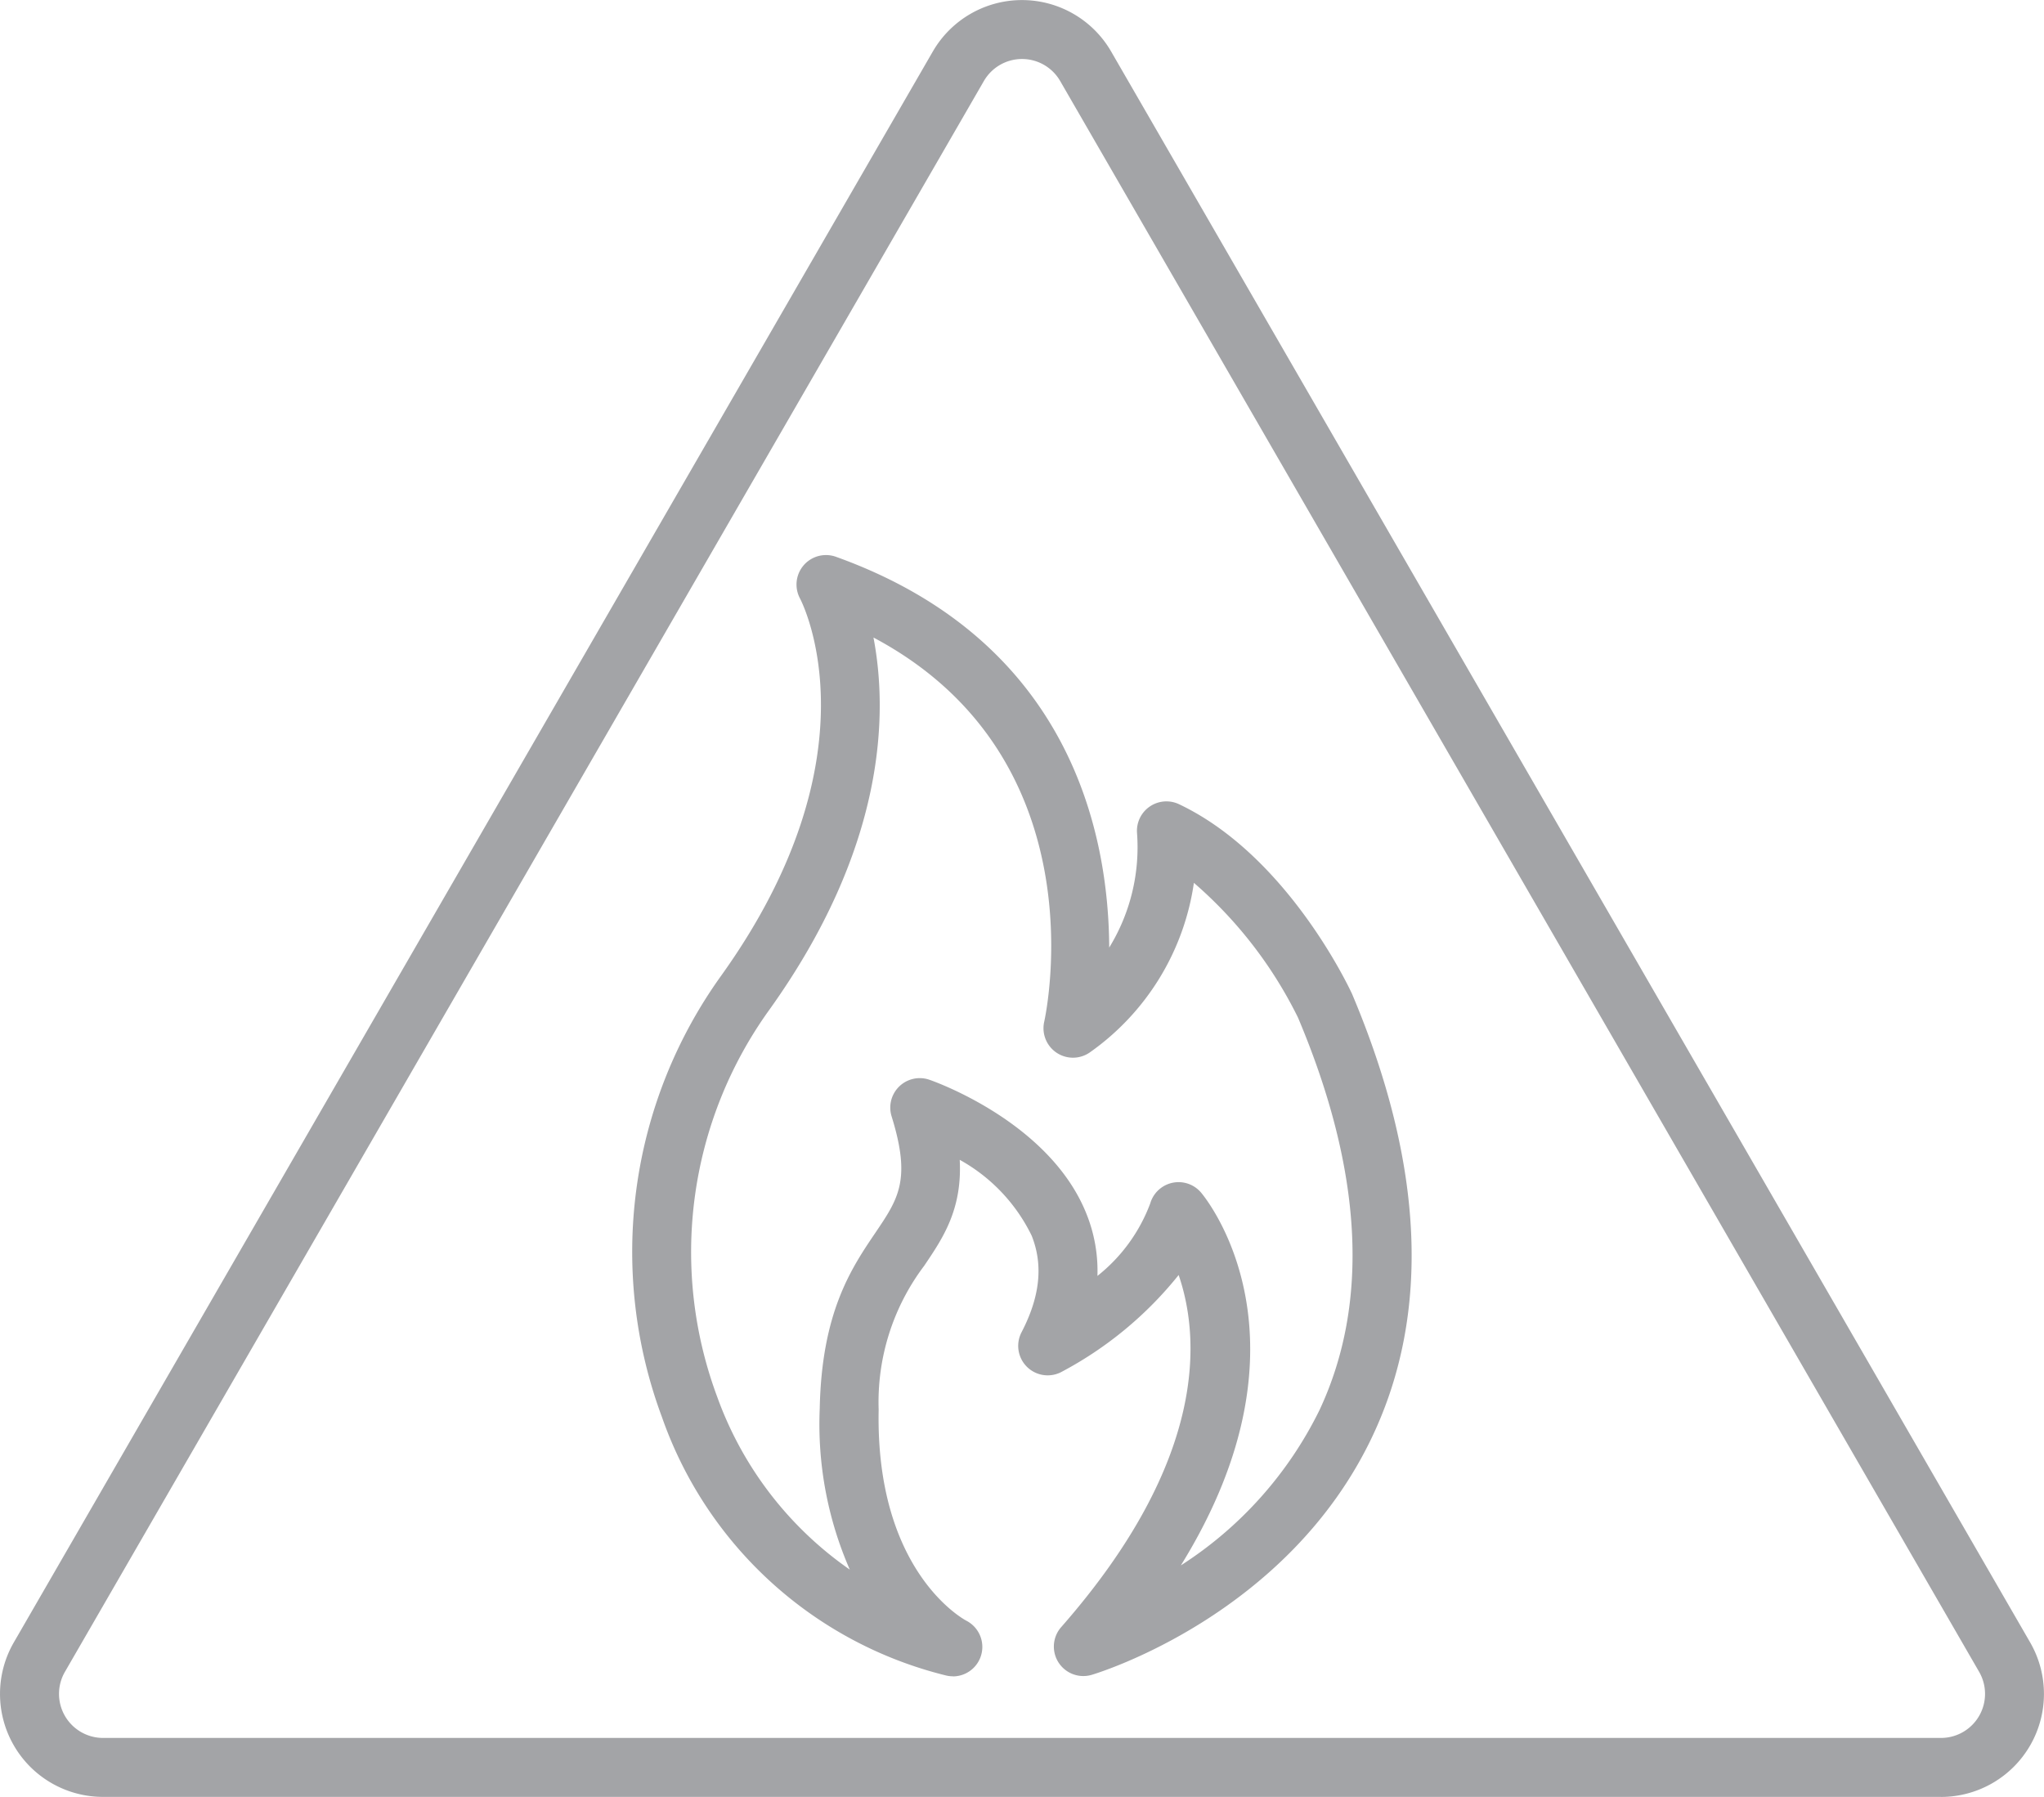
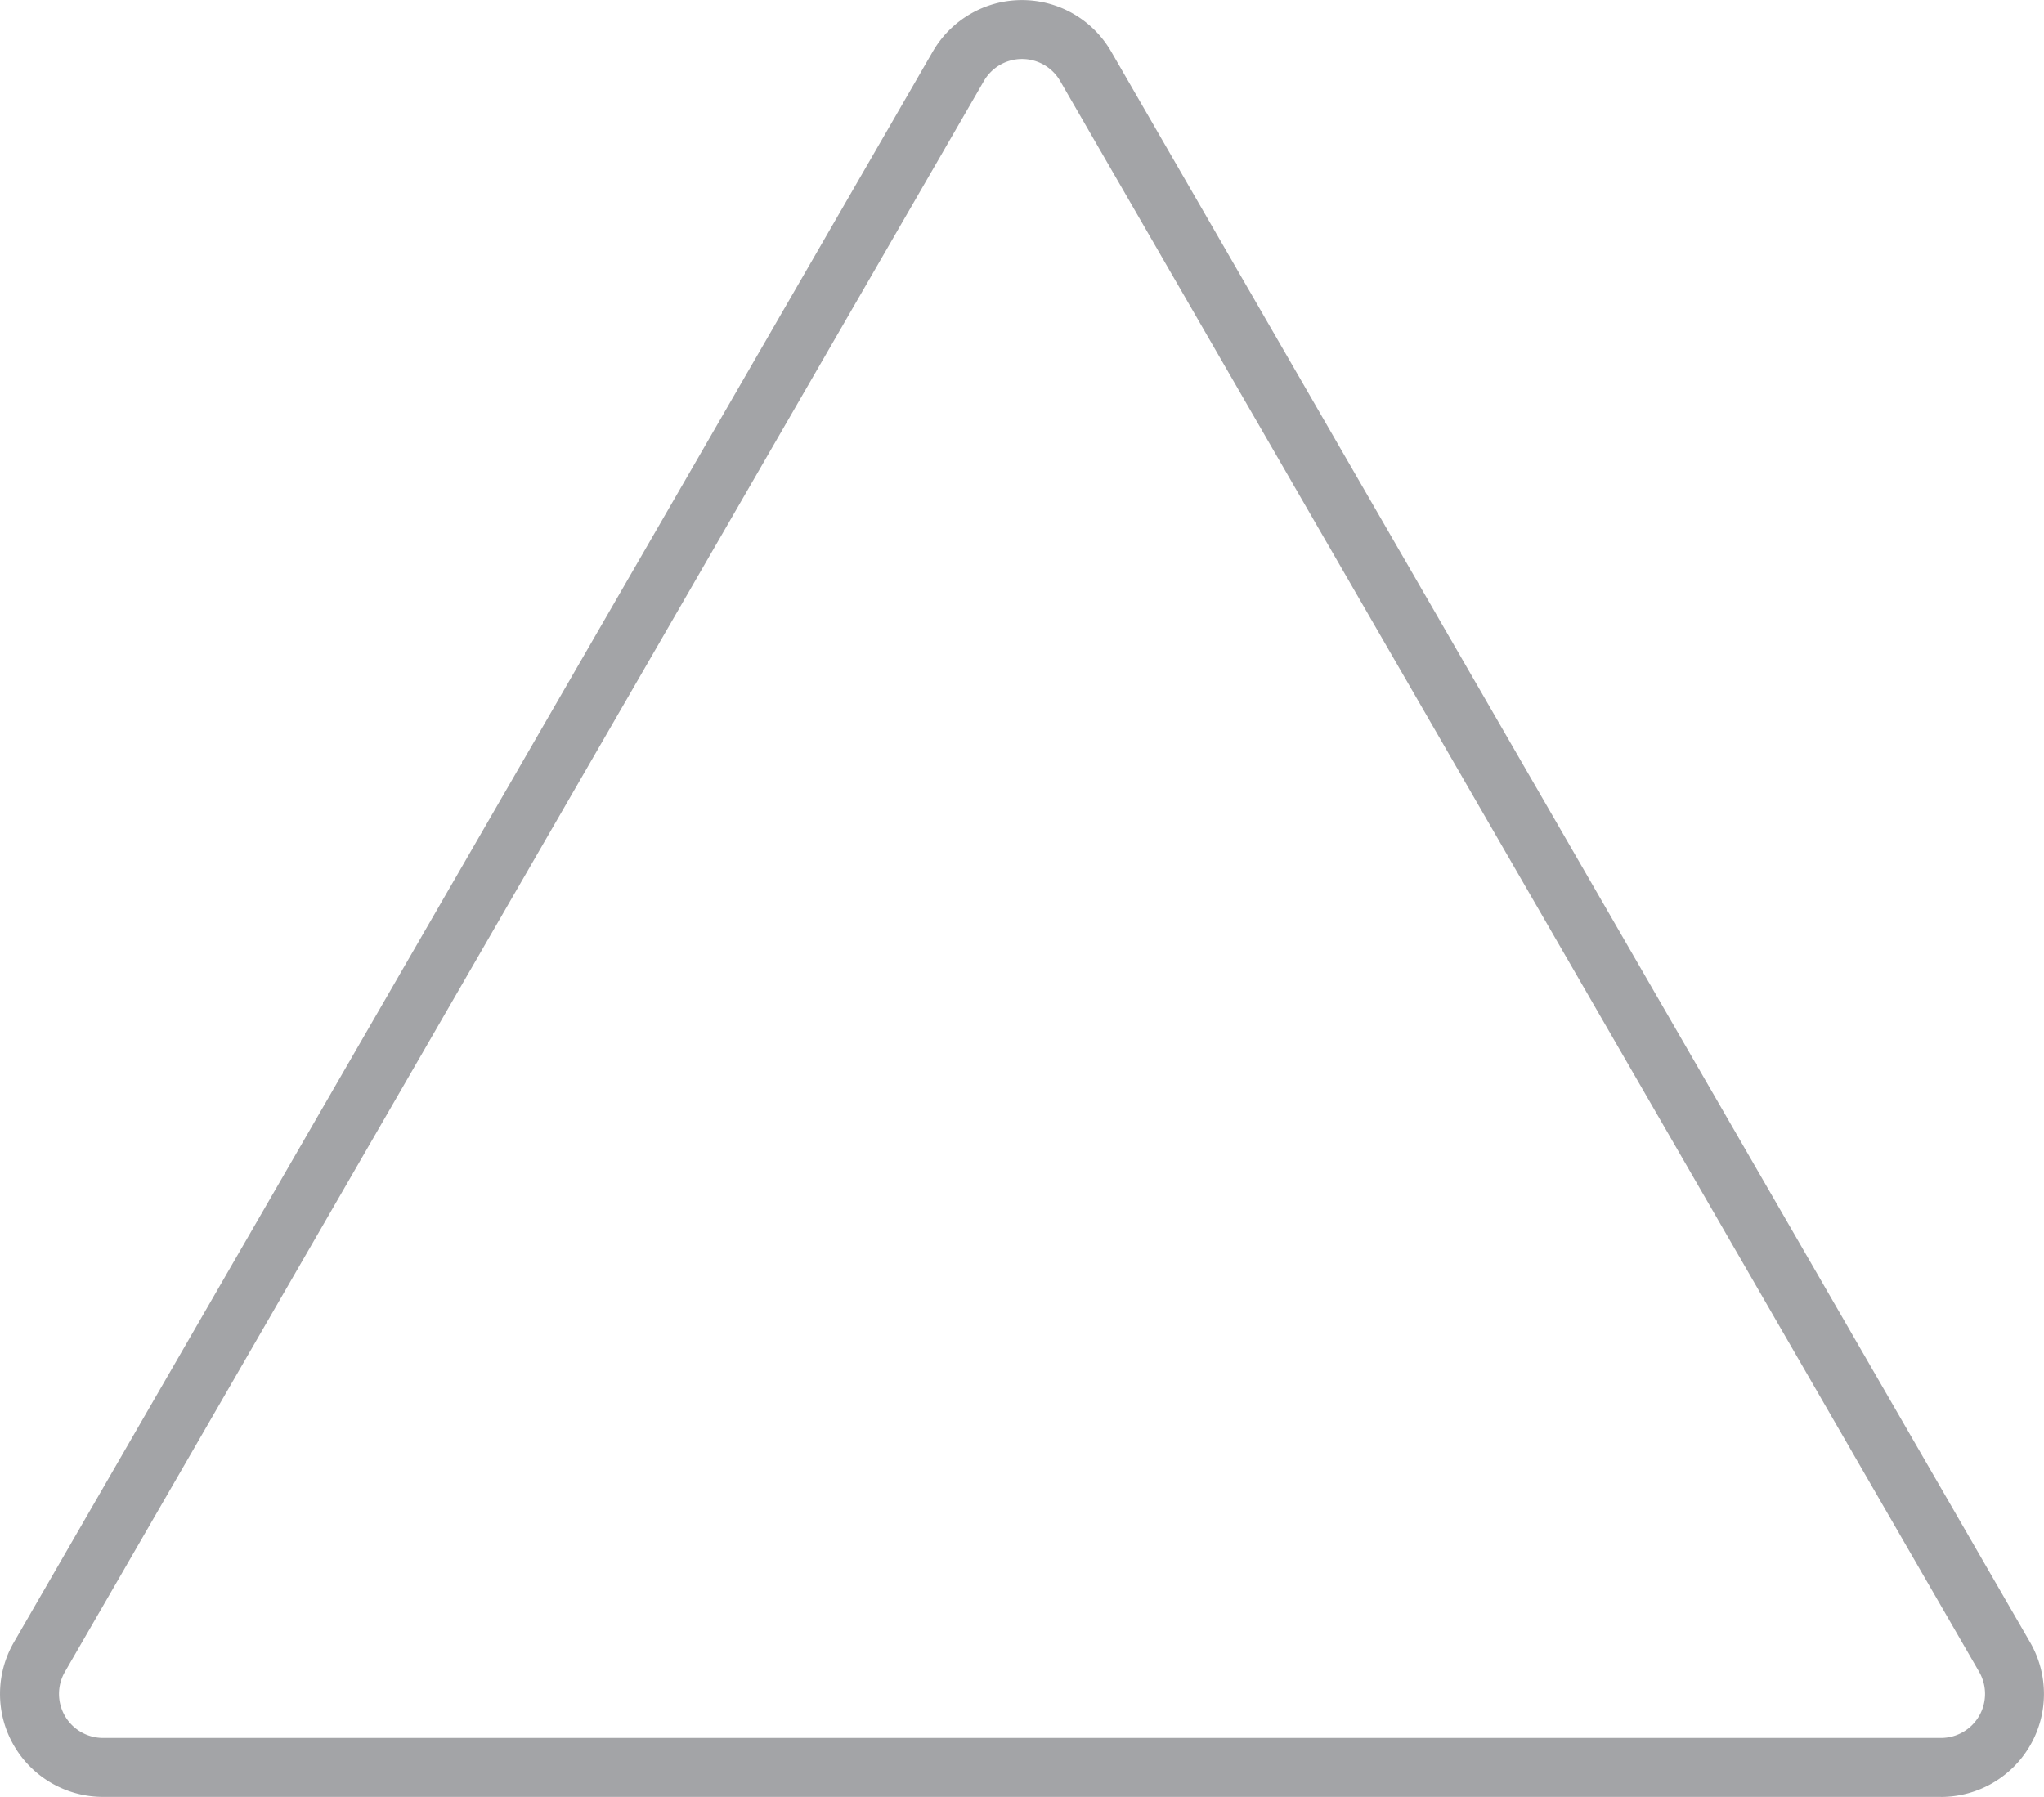
<svg xmlns="http://www.w3.org/2000/svg" width="138.665" height="121.907" viewBox="0 0 138.665 121.907">
  <g id="Group_831" data-name="Group 831" transform="translate(-1089.176 -1887.205)">
    <path id="Path_7717" data-name="Path 7717" d="M1059.86,771.112h-124.7a6.987,6.987,0,0,1-6.046-10.482l62.348-107.937v0a6.987,6.987,0,0,1,12.09,0l62.35,107.94a6.989,6.989,0,0,1-6.045,10.482M994.927,654.693,932.579,762.63a2.989,2.989,0,0,0,2.585,4.482h124.694a2.989,2.989,0,0,0,2.583-4.483l-62.348-107.936a2.988,2.988,0,0,0-4.082-1.082,3,3,0,0,0-1.084,1.082" transform="translate(161 1238)" fill="#a3a4a7" />
-     <path id="Path_7718" data-name="Path 7718" d="M992.819,762.93a1.954,1.954,0,0,1-.465-.055,27.339,27.339,0,0,1-19.271-17.529A32.114,32.114,0,0,1,977.1,715.4c10.7-14.935,5.568-25.177,5.345-25.6a2,2,0,0,1,2.443-2.82c15.939,5.722,18.5,18.829,18.537,26.511a12.994,12.994,0,0,0,1.887-7.766,2,2,0,0,1,2.851-1.959c7.356,3.488,11.559,12.486,11.735,12.867,4.881,11.552,5.341,21.623,1.394,29.991-5.712,12.11-18.508,16.044-19.05,16.206a2,2,0,0,1-2.075-3.236c10.018-11.409,9.4-19.725,7.968-23.888a25.429,25.429,0,0,1-7.977,6.59,2,2,0,0,1-2.681-2.706c1.258-2.418,1.482-4.562.687-6.554a11.765,11.765,0,0,0-4.88-5.145c.176,3.367-1.134,5.3-2.413,7.192a15.344,15.344,0,0,0-3.087,9.759c-.219,10.921,5.7,14.185,5.951,14.318a2,2,0,0,1-.921,3.777m-5.382-70.48c.978,5.116.875,14.172-7.08,25.278a28.118,28.118,0,0,0-3.526,26.222,24.278,24.278,0,0,0,9,11.735,24.622,24.622,0,0,1-2.039-10.93c.131-6.54,2.152-9.525,3.775-11.922,1.57-2.32,2.436-3.6,1.1-7.9a2,2,0,0,1,2.562-2.482c.332.114,8.174,2.875,10.655,9.093a10.359,10.359,0,0,1,.747,4.216,11.333,11.333,0,0,0,3.583-4.92,2,2,0,0,1,3.45-.73c.379.451,8.113,9.969-1.373,25.289a26.263,26.263,0,0,0,9.4-10.527c3.423-7.289,2.933-16.251-1.453-26.635a29.039,29.039,0,0,0-7.063-9.144,17.048,17.048,0,0,1-7.055,11.5,2,2,0,0,1-3.1-2.075c.171-.777,3.73-17.935-11.588-26.071" transform="translate(161 1238)" fill="#a3a4a7" />
  </g>
</svg>